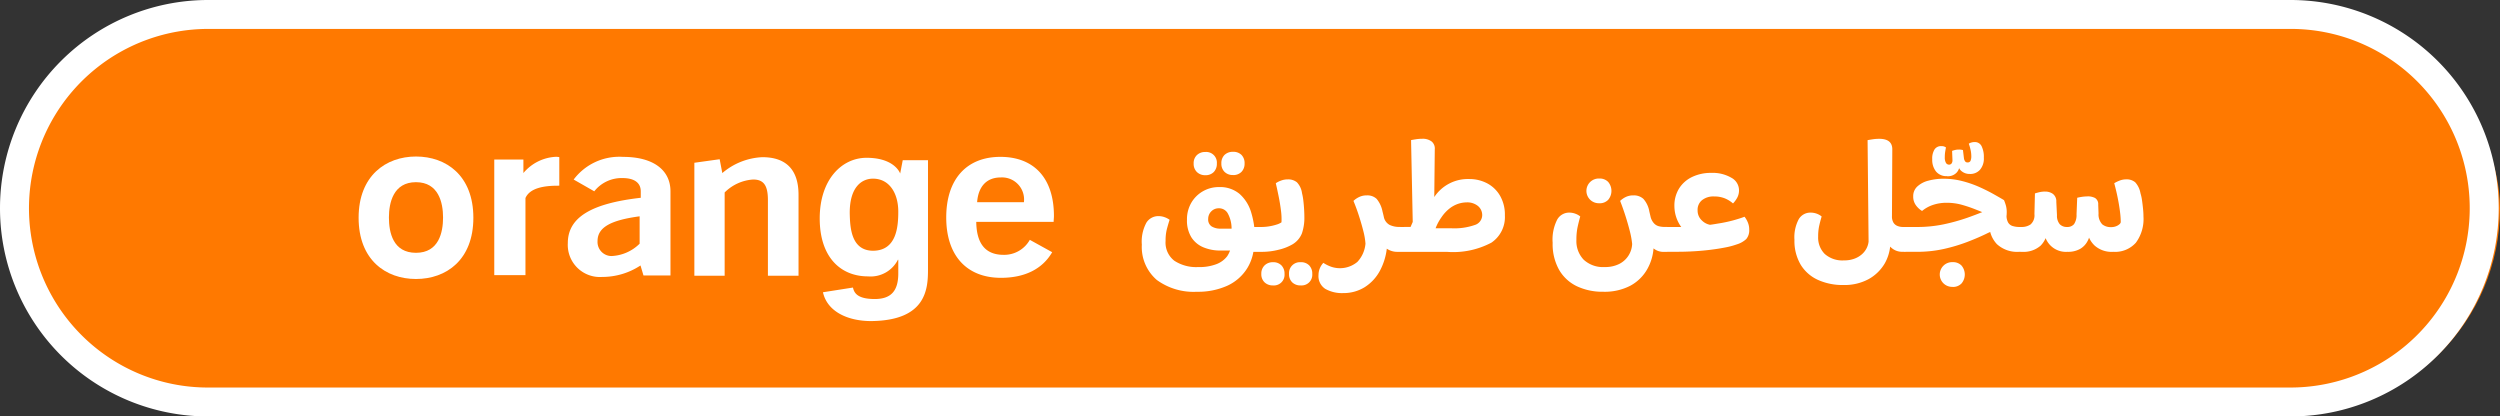
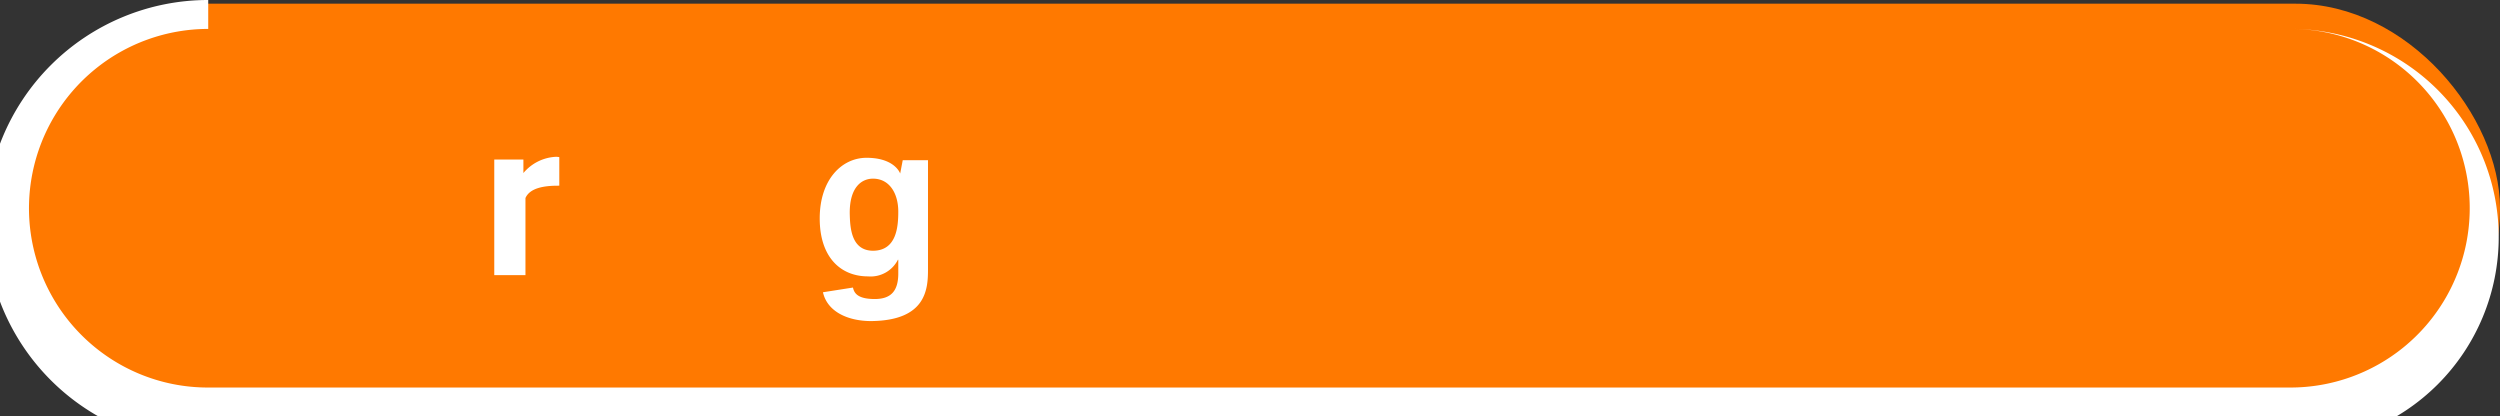
<svg xmlns="http://www.w3.org/2000/svg" id="Group_1973" data-name="Group 1973" width="277.598" height="46.242" viewBox="0 0 277.598 46.242">
  <rect x="0" y="0" width="277.598" height="46.242" fill="#333333" stroke="none" />
  <g id="Group_1971" data-name="Group 1971" transform="translate(0 0)">
    <g id="outline-button">
      <rect id="Rectangle_2" data-name="Rectangle 2" width="277.313" height="45.422" rx="22.711" transform="translate(0.285 0.41)" fill="#ff7900" />
-       <path id="Rectangle_2_-_Outline" data-name="Rectangle 2 - Outline" d="M23.121,3.211a19.916,19.916,0,0,0-7.749,38.257,19.783,19.783,0,0,0,7.749,1.563H254.334a19.916,19.916,0,0,0,7.749-38.257,19.782,19.782,0,0,0-7.749-1.563H23.121m0-3.211H254.334a23.121,23.121,0,0,1,0,46.242H23.121A23.121,23.121,0,0,1,23.121,0Z" fill="#fff" />
+       <path id="Rectangle_2_-_Outline" data-name="Rectangle 2 - Outline" d="M23.121,3.211a19.916,19.916,0,0,0-7.749,38.257,19.783,19.783,0,0,0,7.749,1.563H254.334a19.916,19.916,0,0,0,7.749-38.257,19.782,19.782,0,0,0-7.749-1.563H23.121H254.334a23.121,23.121,0,0,1,0,46.242H23.121A23.121,23.121,0,0,1,23.121,0Z" fill="#fff" />
    </g>
  </g>
  <g id="Group_1972" data-name="Group 1972" transform="translate(39.82 15.414)">
    <g id="Group_1965" data-name="Group 1965" transform="translate(86.974 0)">
-       <path id="Path_2231" data-name="Path 2231" d="M61.988,13.819a3.372,3.372,0,0,1,2.3.76A4.415,4.415,0,0,1,65.566,16.6a9.748,9.748,0,0,1,.352,1.65H66.6a1.738,1.738,0,0,1,.25.584,3.351,3.351,0,0,1,.083.788,3.138,3.138,0,0,1-.093.8,2.2,2.2,0,0,1-.241.593h-.779a5.155,5.155,0,0,1-.649,1.761,5.1,5.1,0,0,1-2.253,2,7.917,7.917,0,0,1-3.365.668,6.925,6.925,0,0,1-4.45-1.307,4.817,4.817,0,0,1-1.669-3.922,4.4,4.4,0,0,1,.51-2.448,1.556,1.556,0,0,1,1.326-.723,1.981,1.981,0,0,1,.7.121,2.162,2.162,0,0,1,.547.287q-.2.63-.324,1.122a5.192,5.192,0,0,0-.121,1.214A2.54,2.54,0,0,0,57.046,22a4.422,4.422,0,0,0,2.642.7,5.3,5.3,0,0,0,2.058-.334,2.718,2.718,0,0,0,1.168-.871,3,3,0,0,0,.315-.63H62.192a4.823,4.823,0,0,1-1.956-.371,2.889,2.889,0,0,1-1.316-1.122,3.546,3.546,0,0,1-.473-1.919,3.63,3.63,0,0,1,.491-1.91,3.52,3.52,0,0,1,3.05-1.724Zm.019,2.355a1.146,1.146,0,0,0-.871.352,1.172,1.172,0,0,0-.334.834.914.914,0,0,0,.38.825,1.851,1.851,0,0,0,1.029.25H63.4a3.483,3.483,0,0,0-.445-1.734A1.115,1.115,0,0,0,62.006,16.173ZM60.486,12.5a1.285,1.285,0,0,1-.936-.352,1.26,1.26,0,0,1-.362-.946,1.229,1.229,0,0,1,.362-.936,1.3,1.3,0,0,1,.936-.343A1.185,1.185,0,0,1,61.765,11.2a1.3,1.3,0,0,1-.343.946A1.246,1.246,0,0,1,60.486,12.5Zm3.078-.019a1.278,1.278,0,0,1-.946-.352,1.253,1.253,0,0,1-.352-.927,1.271,1.271,0,0,1,.352-.955,1.3,1.3,0,0,1,.946-.343,1.265,1.265,0,0,1,.936.343,1.291,1.291,0,0,1,.343.955,1.272,1.272,0,0,1-.343.927A1.247,1.247,0,0,1,63.564,12.484Zm2.744,8.529V18.25h.408a5.3,5.3,0,0,0,.871-.074,5.646,5.646,0,0,0,.816-.195,1.831,1.831,0,0,0,.538-.25,6.944,6.944,0,0,0-.056-1.289q-.093-.769-.26-1.595t-.315-1.456a2.507,2.507,0,0,1,.566-.287,2.074,2.074,0,0,1,.751-.139,1.533,1.533,0,0,1,1.029.324,2.16,2.16,0,0,1,.566,1.214,6.038,6.038,0,0,1,.148.834q.056.482.083.946t.028.816a5.4,5.4,0,0,1-.269,1.854,2.5,2.5,0,0,1-1.048,1.224,5.575,5.575,0,0,1-1.511.593,7.521,7.521,0,0,1-1.882.241ZM68,24.74a1.3,1.3,0,0,1-.936-.343,1.229,1.229,0,0,1-.362-.936,1.26,1.26,0,0,1,.362-.946A1.285,1.285,0,0,1,68,22.162a1.247,1.247,0,0,1,.936.352,1.3,1.3,0,0,1,.343.946A1.185,1.185,0,0,1,68,24.74Zm3.078,0a1.3,1.3,0,0,1-.946-.343,1.246,1.246,0,0,1-.352-.936,1.214,1.214,0,0,1,1.3-1.3,1.247,1.247,0,0,1,.936.352,1.3,1.3,0,0,1,.343.946,1.185,1.185,0,0,1-1.279,1.279ZM78.268,20.1a7.748,7.748,0,0,0-.232-1.372q-.195-.779-.473-1.65t-.63-1.724a2.386,2.386,0,0,1,.6-.417,1.906,1.906,0,0,1,.881-.195,1.479,1.479,0,0,1,1.094.389,3.1,3.1,0,0,1,.649,1.391q.093.352.167.7a1.3,1.3,0,0,0,.63.8,2.458,2.458,0,0,0,1.075.223h.111a1.738,1.738,0,0,1,.25.584,3.35,3.35,0,0,1,.083.788,3.471,3.471,0,0,1-.083.8,1.736,1.736,0,0,1-.25.593h-.3a2.041,2.041,0,0,1-1.205-.352,6.9,6.9,0,0,1-.742,2.41,4.875,4.875,0,0,1-1.724,1.873,4.445,4.445,0,0,1-2.373.649,3.771,3.771,0,0,1-1.984-.464,1.679,1.679,0,0,1-.76-1.558,1.99,1.99,0,0,1,.538-1.335,4.025,4.025,0,0,0,.881.436,3.018,3.018,0,0,0,2.893-.538A3.393,3.393,0,0,0,78.268,20.1Zm5.006-1.854.241-.556-.185-9.086q.167-.037.528-.093a4.69,4.69,0,0,1,.714-.056,1.622,1.622,0,0,1,1.038.3,1,1,0,0,1,.352.871l-.056,5.3a4.474,4.474,0,0,1,3.875-2,4.246,4.246,0,0,1,1.975.464A3.585,3.585,0,0,1,93.2,14.764a4.2,4.2,0,0,1,.547,2.206,3.415,3.415,0,0,1-1.5,3.022,9.059,9.059,0,0,1-4.932,1.02h-5.47V18.25Zm4.543.148a6.871,6.871,0,0,0,2.577-.362,1.157,1.157,0,0,0,.834-1.066,1.3,1.3,0,0,0-.473-1.048,1.877,1.877,0,0,0-1.252-.4,3.1,3.1,0,0,0-.909.148,3.173,3.173,0,0,0-.964.51,4.206,4.206,0,0,0-.909.973,5.543,5.543,0,0,0-.668,1.242Zm20.062,1.743a9.275,9.275,0,0,0-.25-1.391q-.195-.779-.473-1.659t-.612-1.734a2.435,2.435,0,0,1,.593-.417,1.892,1.892,0,0,1,.89-.195,1.552,1.552,0,0,1,1.1.389,2.8,2.8,0,0,1,.658,1.391l.148.63a1.676,1.676,0,0,0,.334.649,1.1,1.1,0,0,0,.556.362,2.525,2.525,0,0,0,.649.083h.3a1.738,1.738,0,0,1,.25.584,3.351,3.351,0,0,1,.083.788,3.471,3.471,0,0,1-.083.8,1.736,1.736,0,0,1-.25.593h-.315a1.707,1.707,0,0,1-1.187-.371h-.019a5.475,5.475,0,0,1-.668,2.244,4.737,4.737,0,0,1-1.891,1.882,6.174,6.174,0,0,1-3.022.677,6.635,6.635,0,0,1-2.93-.612,4.547,4.547,0,0,1-1.975-1.826,5.821,5.821,0,0,1-.714-2.995,4.884,4.884,0,0,1,.51-2.587,1.521,1.521,0,0,1,1.307-.769,1.981,1.981,0,0,1,.7.121,1.855,1.855,0,0,1,.547.306q-.2.723-.315,1.279a6.91,6.91,0,0,0-.111,1.335,2.976,2.976,0,0,0,.807,2.188,3.156,3.156,0,0,0,2.346.816,3.436,3.436,0,0,0,1.6-.343,2.608,2.608,0,0,0,1.437-2.216Zm-3.653-4.524a1.373,1.373,0,1,1,0-2.744,1.3,1.3,0,0,1,.992.38,1.542,1.542,0,0,1,0,1.984A1.3,1.3,0,0,1,104.226,15.617Zm12.312,2.392q.426-.056.834-.13a15.158,15.158,0,0,0,1.734-.362q.77-.213,1.252-.4a2.541,2.541,0,0,1,.352.6,1.985,1.985,0,0,1,.167.807,1.507,1.507,0,0,1-.324,1.066,2.687,2.687,0,0,1-1.066.6,8.307,8.307,0,0,1-1.252.334q-.751.148-1.641.26t-1.836.167q-.946.056-1.817.056h-1.465V18.25h1.854a3.994,3.994,0,0,1-.76-2.318,3.6,3.6,0,0,1,.519-1.956,3.469,3.469,0,0,1,1.446-1.279,4.787,4.787,0,0,1,2.132-.454,4.118,4.118,0,0,1,2.225.538,1.587,1.587,0,0,1,.853,1.372,1.718,1.718,0,0,1-.213.871,2.916,2.916,0,0,1-.454.612,3.27,3.27,0,0,0-.936-.575,3.1,3.1,0,0,0-1.159-.2,2.011,2.011,0,0,0-1.363.426,1.372,1.372,0,0,0-.473,1.131,1.483,1.483,0,0,0,.5,1.131A1.718,1.718,0,0,0,116.538,18.009Zm21.379,3a1.8,1.8,0,0,1-1.113-.334,2.593,2.593,0,0,1-.278-.241,4.806,4.806,0,0,1-.593,1.854,4.717,4.717,0,0,1-1.808,1.761,5.628,5.628,0,0,1-2.791.649,6.651,6.651,0,0,1-2.818-.566A4.354,4.354,0,0,1,126.6,22.45a5.168,5.168,0,0,1-.7-2.772,4.246,4.246,0,0,1,.482-2.3,1.489,1.489,0,0,1,1.3-.723,1.96,1.96,0,0,1,.7.121,1.881,1.881,0,0,1,.538.306q-.185.63-.287,1.113a5.521,5.521,0,0,0-.1,1.131,2.557,2.557,0,0,0,.732,1.919,2.948,2.948,0,0,0,2.142.714,3.212,3.212,0,0,0,1.168-.195,2.63,2.63,0,0,0,.834-.5,2.237,2.237,0,0,0,.51-.668,2.14,2.14,0,0,0,.213-.714l-.111-11.273q.185-.037.547-.093a4.934,4.934,0,0,1,.751-.056q1.446,0,1.446,1.168l-.037,7.417a1.332,1.332,0,0,0,.167.723.924.924,0,0,0,.454.371,1.606,1.606,0,0,0,.584.111h.315a1.738,1.738,0,0,1,.25.584,3.35,3.35,0,0,1,.083.788,3.138,3.138,0,0,1-.093.8,2.2,2.2,0,0,1-.241.593Zm4.914-8.4a1.484,1.484,0,0,1-1.205-.51,2.056,2.056,0,0,1-.426-1.363,1.9,1.9,0,0,1,.26-1.1.858.858,0,0,1,.742-.362.965.965,0,0,1,.3.037.936.936,0,0,1,.223.111q-.056.278-.093.519a3.7,3.7,0,0,0-.037.556,1.193,1.193,0,0,0,.13.64.388.388,0,0,0,.334.195.344.344,0,0,0,.287-.13.589.589,0,0,0,.1-.371L143.405,9.8a3.086,3.086,0,0,1,.334-.1,1.681,1.681,0,0,1,.408-.046,1.639,1.639,0,0,1,.464.056l.111.927a.745.745,0,0,0,.13.324.309.309,0,0,0,.26.121.337.337,0,0,0,.343-.185,1.3,1.3,0,0,0,.083-.519,3.2,3.2,0,0,0-.093-.742,5.109,5.109,0,0,0-.185-.63.837.837,0,0,1,.269-.13,1.256,1.256,0,0,1,.38-.056.822.822,0,0,1,.77.454,2.707,2.707,0,0,1,.25,1.289,1.881,1.881,0,0,1-.445,1.354,1.443,1.443,0,0,1-1.131.445,1.379,1.379,0,0,1-.853-.278,1.013,1.013,0,0,1-.315-.371,1.2,1.2,0,0,1-.334.556A1.343,1.343,0,0,1,142.83,12.613Zm8.047,8.4a3.317,3.317,0,0,1-2.5-.853,3.1,3.1,0,0,1-.742-1.354,1.025,1.025,0,0,1-.2.093q-1.038.519-2.29,1a18.828,18.828,0,0,1-2.661.8,13.47,13.47,0,0,1-2.948.315h-1.576V18.25h1.539a14.274,14.274,0,0,0,2.93-.287,21.444,21.444,0,0,0,2.651-.732q.853-.3,1.669-.63-.352-.148-.686-.278a15.068,15.068,0,0,0-1.613-.547,6.224,6.224,0,0,0-1.65-.213,4.644,4.644,0,0,0-1.53.241,3.682,3.682,0,0,0-1.2.668,2.351,2.351,0,0,1-.668-.612,1.618,1.618,0,0,1-.315-1.02,1.442,1.442,0,0,1,.454-1.085,2.821,2.821,0,0,1,1.233-.649,6.446,6.446,0,0,1,1.706-.213,8.2,8.2,0,0,1,2.049.26,11.857,11.857,0,0,1,1.9.658q.89.4,1.6.8t1.14.658a5.729,5.729,0,0,1,.223.649,2.874,2.874,0,0,1,.074.853,1.834,1.834,0,0,1-.019.26,1.555,1.555,0,0,0,.167.7.868.868,0,0,0,.5.408,2.533,2.533,0,0,0,.8.111h.278a1.738,1.738,0,0,1,.25.584,3.35,3.35,0,0,1,.083.788,3.471,3.471,0,0,1-.083.8,1.736,1.736,0,0,1-.25.593Zm-7.417,3.894a1.373,1.373,0,1,1,0-2.744,1.3,1.3,0,0,1,.992.38,1.542,1.542,0,0,1,0,1.984A1.3,1.3,0,0,1,143.461,24.907Zm15-10.05a1.744,1.744,0,0,1,.807.176.794.794,0,0,1,.362.751l.037.983a1.576,1.576,0,0,0,.417,1.2,1.474,1.474,0,0,0,.955.306,1.456,1.456,0,0,0,.779-.195q.315-.195.315-.38a8.714,8.714,0,0,0-.065-.973q-.065-.566-.176-1.187t-.241-1.177q-.13-.556-.241-.964a3.709,3.709,0,0,1,.566-.278,1.96,1.96,0,0,1,.751-.148,1.46,1.46,0,0,1,1.011.324,2.432,2.432,0,0,1,.584,1.214,5.053,5.053,0,0,1,.176.816q.065.464.111.927t.046.853a4.415,4.415,0,0,1-.844,2.9,3.086,3.086,0,0,1-2.512,1.011,2.835,2.835,0,0,1-2.058-.686,2.785,2.785,0,0,1-.63-.89,1.77,1.77,0,0,1-.148.352,2.157,2.157,0,0,1-.825.89,2.692,2.692,0,0,1-1.418.334,2.427,2.427,0,0,1-2.429-1.52,2.737,2.737,0,0,1-.556.834,2.862,2.862,0,0,1-2.077.686h-.26V18.25h.222a1.747,1.747,0,0,0,.992-.278,1.336,1.336,0,0,0,.436-1.15l.056-2.3q.241-.074.51-.139a2.756,2.756,0,0,1,.64-.065,1.458,1.458,0,0,1,.834.25,1.024,1.024,0,0,1,.389.881l.074,1.5a1.441,1.441,0,0,0,.315,1,1.077,1.077,0,0,0,.8.3.95.95,0,0,0,.779-.315,1.785,1.785,0,0,0,.278-1.075l.074-1.854q.222-.056.51-.1A4.17,4.17,0,0,1,158.461,14.857Z" transform="translate(-53.44 -8.46)" fill="#fff" />
-     </g>
+       </g>
    <g id="Group_1969" data-name="Group 1969" transform="translate(0 1.973)">
      <g id="Group_1968" data-name="Group 1968" transform="translate(0 0)">
-         <path id="Path_2235" data-name="Path 2235" d="M41.57,165.157a7.7,7.7,0,0,1-4.248,1.274,3.567,3.567,0,0,1-3.823-3.757c0-2.875,2.647-4.411,8.1-5.032v-.719c0-.948-.719-1.47-2.026-1.47a3.861,3.861,0,0,0-3.137,1.47l-2.287-1.307a6.346,6.346,0,0,1,5.489-2.516c3.365,0,5.26,1.47,5.26,3.823v9.345H41.9Zm-4.77-2.712a1.563,1.563,0,0,0,1.536,1.666,4.726,4.726,0,0,0,3.137-1.372V159.7C38.3,160.125,36.8,160.909,36.8,162.445Z" transform="translate(-10.269 -153.067)" fill="#fff" />
-         <path id="Path_2236" data-name="Path 2236" d="M76.5,153.821l2.81-.392.294,1.536a7.339,7.339,0,0,1,4.444-1.764c2.647,0,4.019,1.4,4.019,4.182v8.985h-3.4v-8.4c0-1.568-.425-2.287-1.634-2.287a4.914,4.914,0,0,0-3.169,1.438v9.247H76.5V153.821Z" transform="translate(-39.219 -153.135)" fill="#fff" />
-         <path id="Path_2237" data-name="Path 2237" d="M168.177,166.529c-3.79,0-6.077-2.451-6.077-6.7,0-4.28,2.287-6.731,6.012-6.731s5.947,2.353,5.947,6.567c0,.229-.033.457-.033.653h-8.593c.033,2.451,1.046,3.659,3.039,3.659a3.259,3.259,0,0,0,2.908-1.666l2.483,1.372C172.784,165.549,170.824,166.529,168.177,166.529Zm2.549-8.4a2.451,2.451,0,0,0-2.581-2.745c-1.536,0-2.483.98-2.614,2.745Z" transform="translate(-96.851 -153.067)" fill="#fff" />
-         <path id="Path_2238" data-name="Path 2238" d="M-31.229,166.592c-3.365,0-6.371-2.124-6.371-6.8s3.039-6.8,6.371-6.8c3.365,0,6.371,2.124,6.371,6.8S-27.863,166.592-31.229,166.592Zm0-10.75c-2.516,0-3.006,2.287-3.006,3.921,0,1.666.457,3.921,3.006,3.921s3.006-2.287,3.006-3.921S-28.713,155.843-31.229,155.843Z" transform="translate(37.6 -153)" fill="#fff" />
        <path id="Path_2239" data-name="Path 2239" d="M8.5,153.394h3.235v1.5a5.02,5.02,0,0,1,3.561-1.8,1.862,1.862,0,0,1,.425.033V156.3h-.163c-1.47,0-3.1.229-3.594,1.372v8.561H8.5Z" transform="translate(6.563 -153.067)" fill="#fff" />
        <path id="Path_2240" data-name="Path 2240" d="M125.047,163.725c2.581-.033,2.777-2.647,2.777-4.346,0-2.026-.98-3.659-2.81-3.659-1.209,0-2.581.882-2.581,3.79C122.465,161.111,122.563,163.725,125.047,163.725Zm6.077-10.162v12.22c0,2.156-.163,5.685-6.306,5.751-2.549,0-4.868-1.013-5.358-3.2l3.333-.523c.131.621.523,1.274,2.418,1.274,1.764,0,2.614-.85,2.614-2.843v-1.5l-.033-.033a3.4,3.4,0,0,1-3.333,1.862c-3.006,0-5.358-2.091-5.358-6.437,0-4.313,2.451-6.731,5.2-6.731,2.581,0,3.529,1.176,3.757,1.8h-.033l.294-1.536h2.81Z" transform="translate(-67.9 -153.269)" fill="#fff" />
      </g>
    </g>
  </g>
</svg>